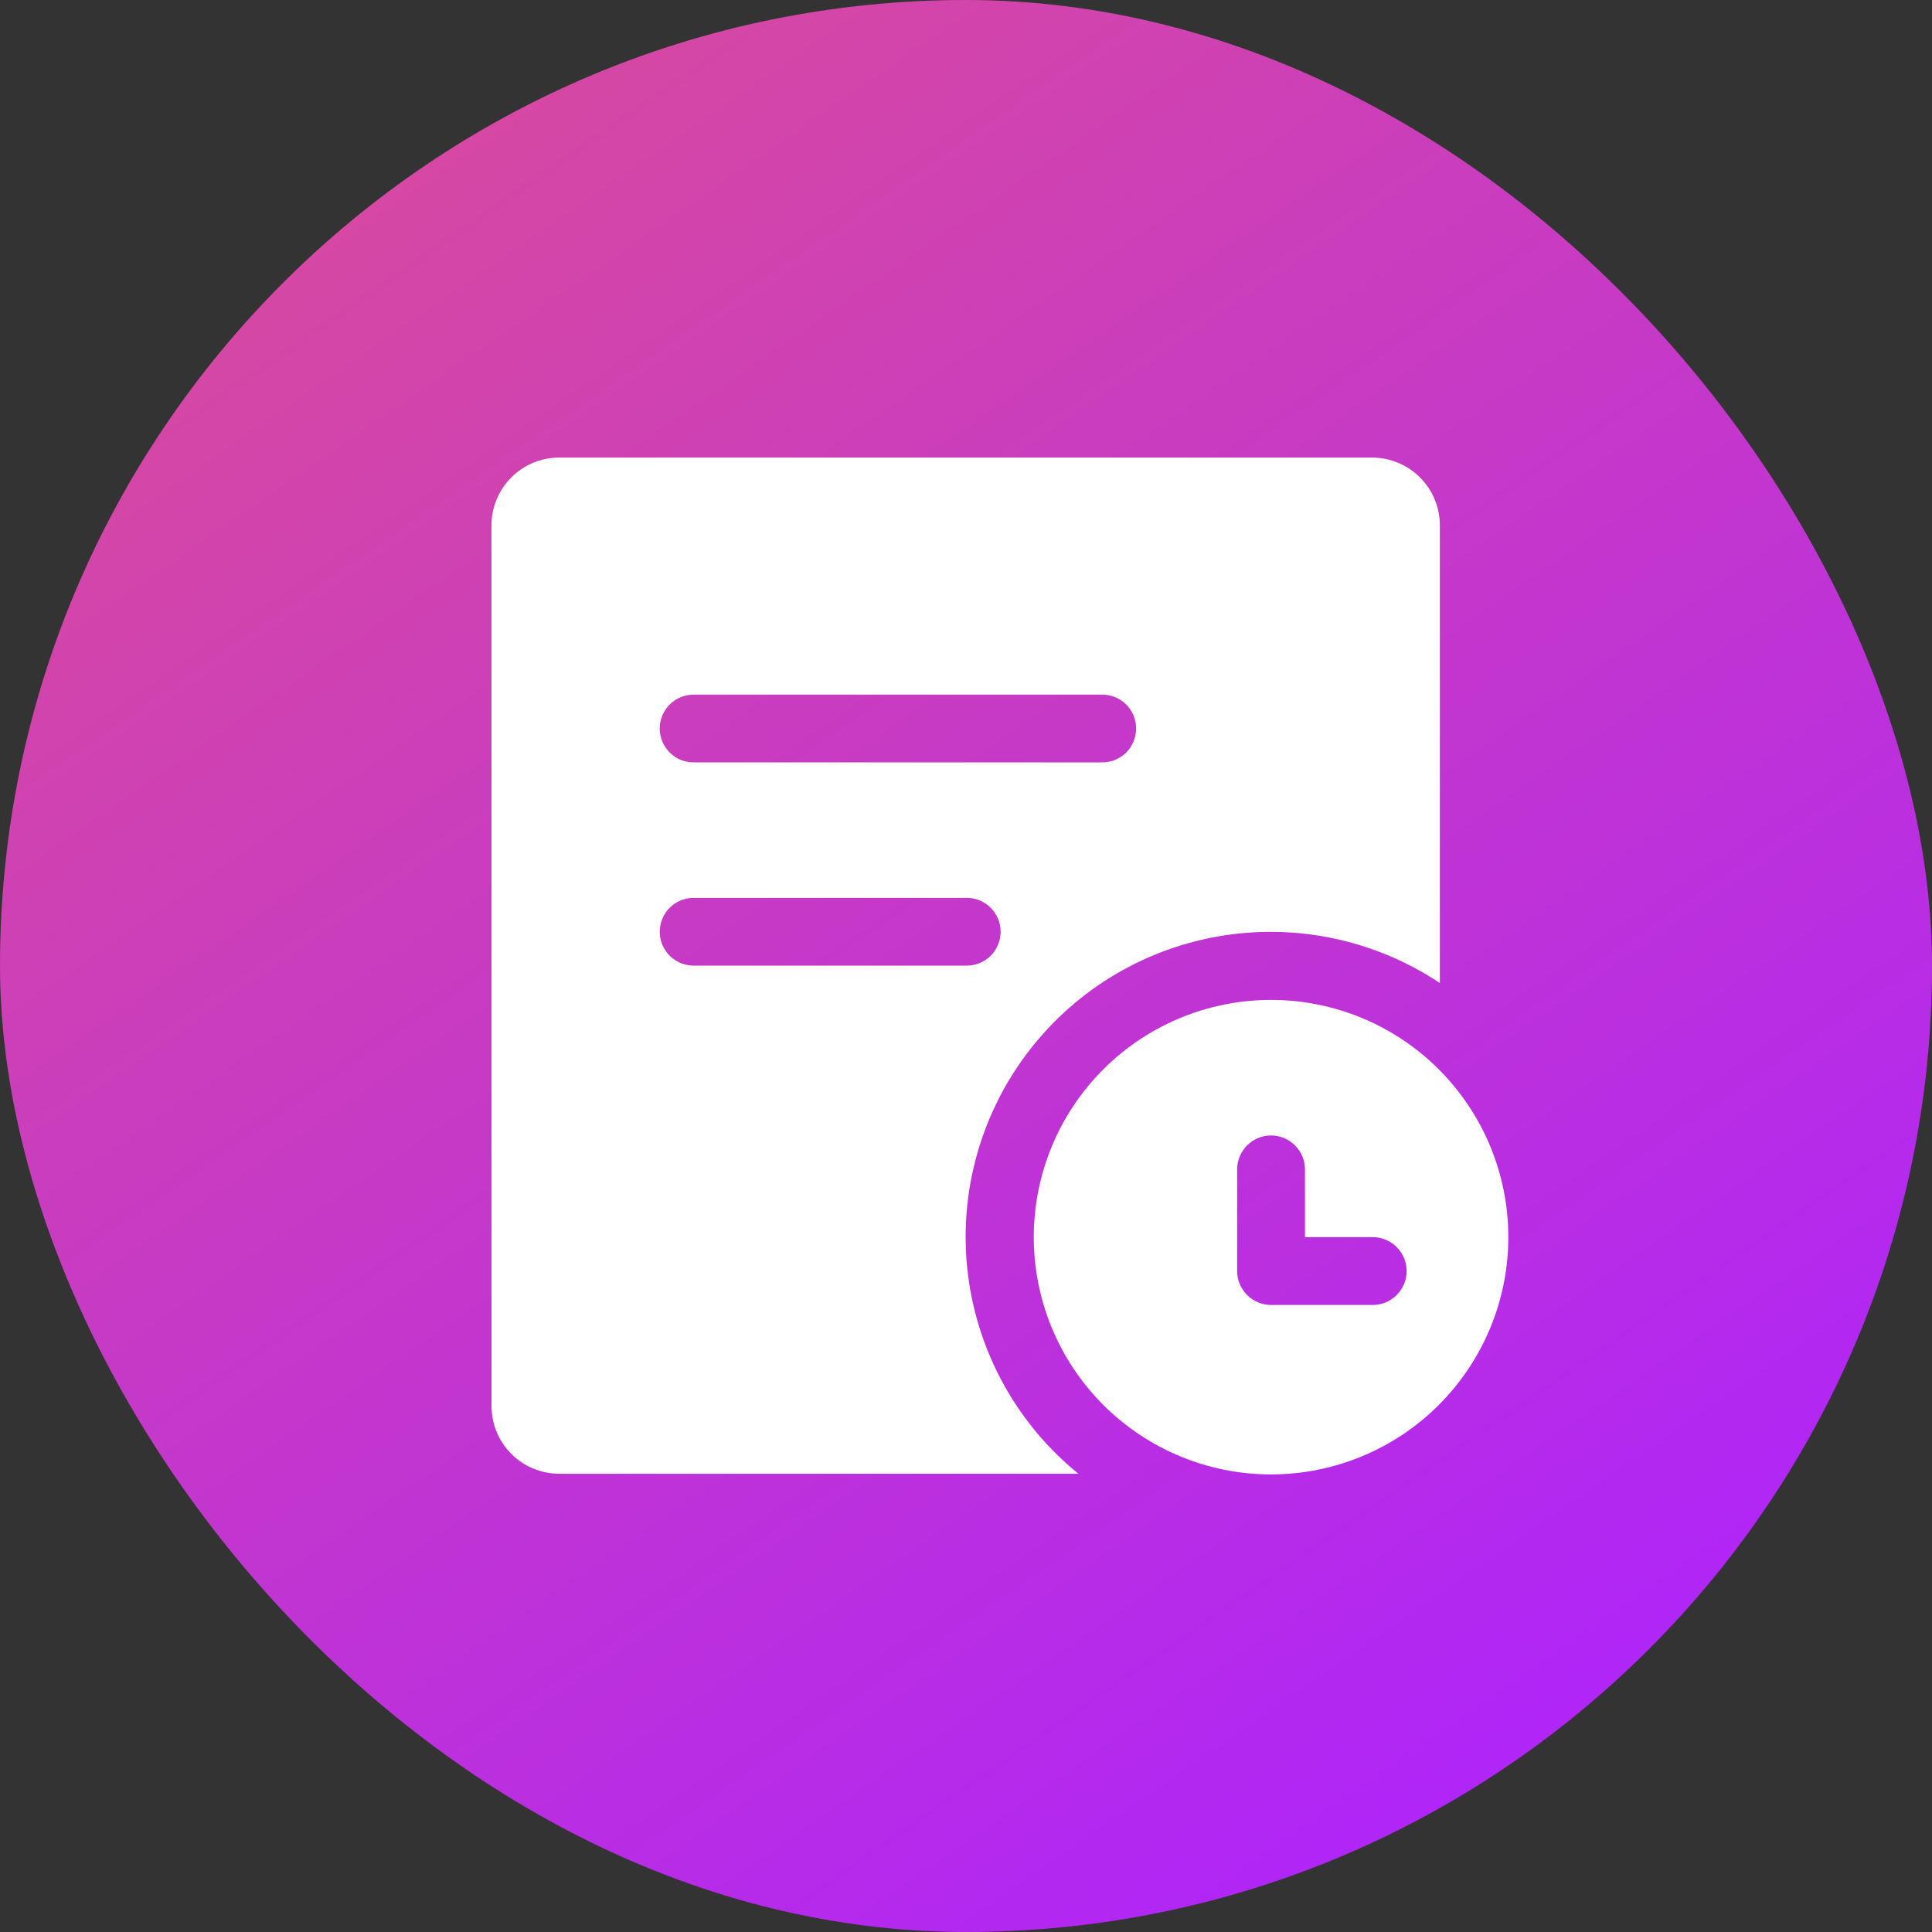
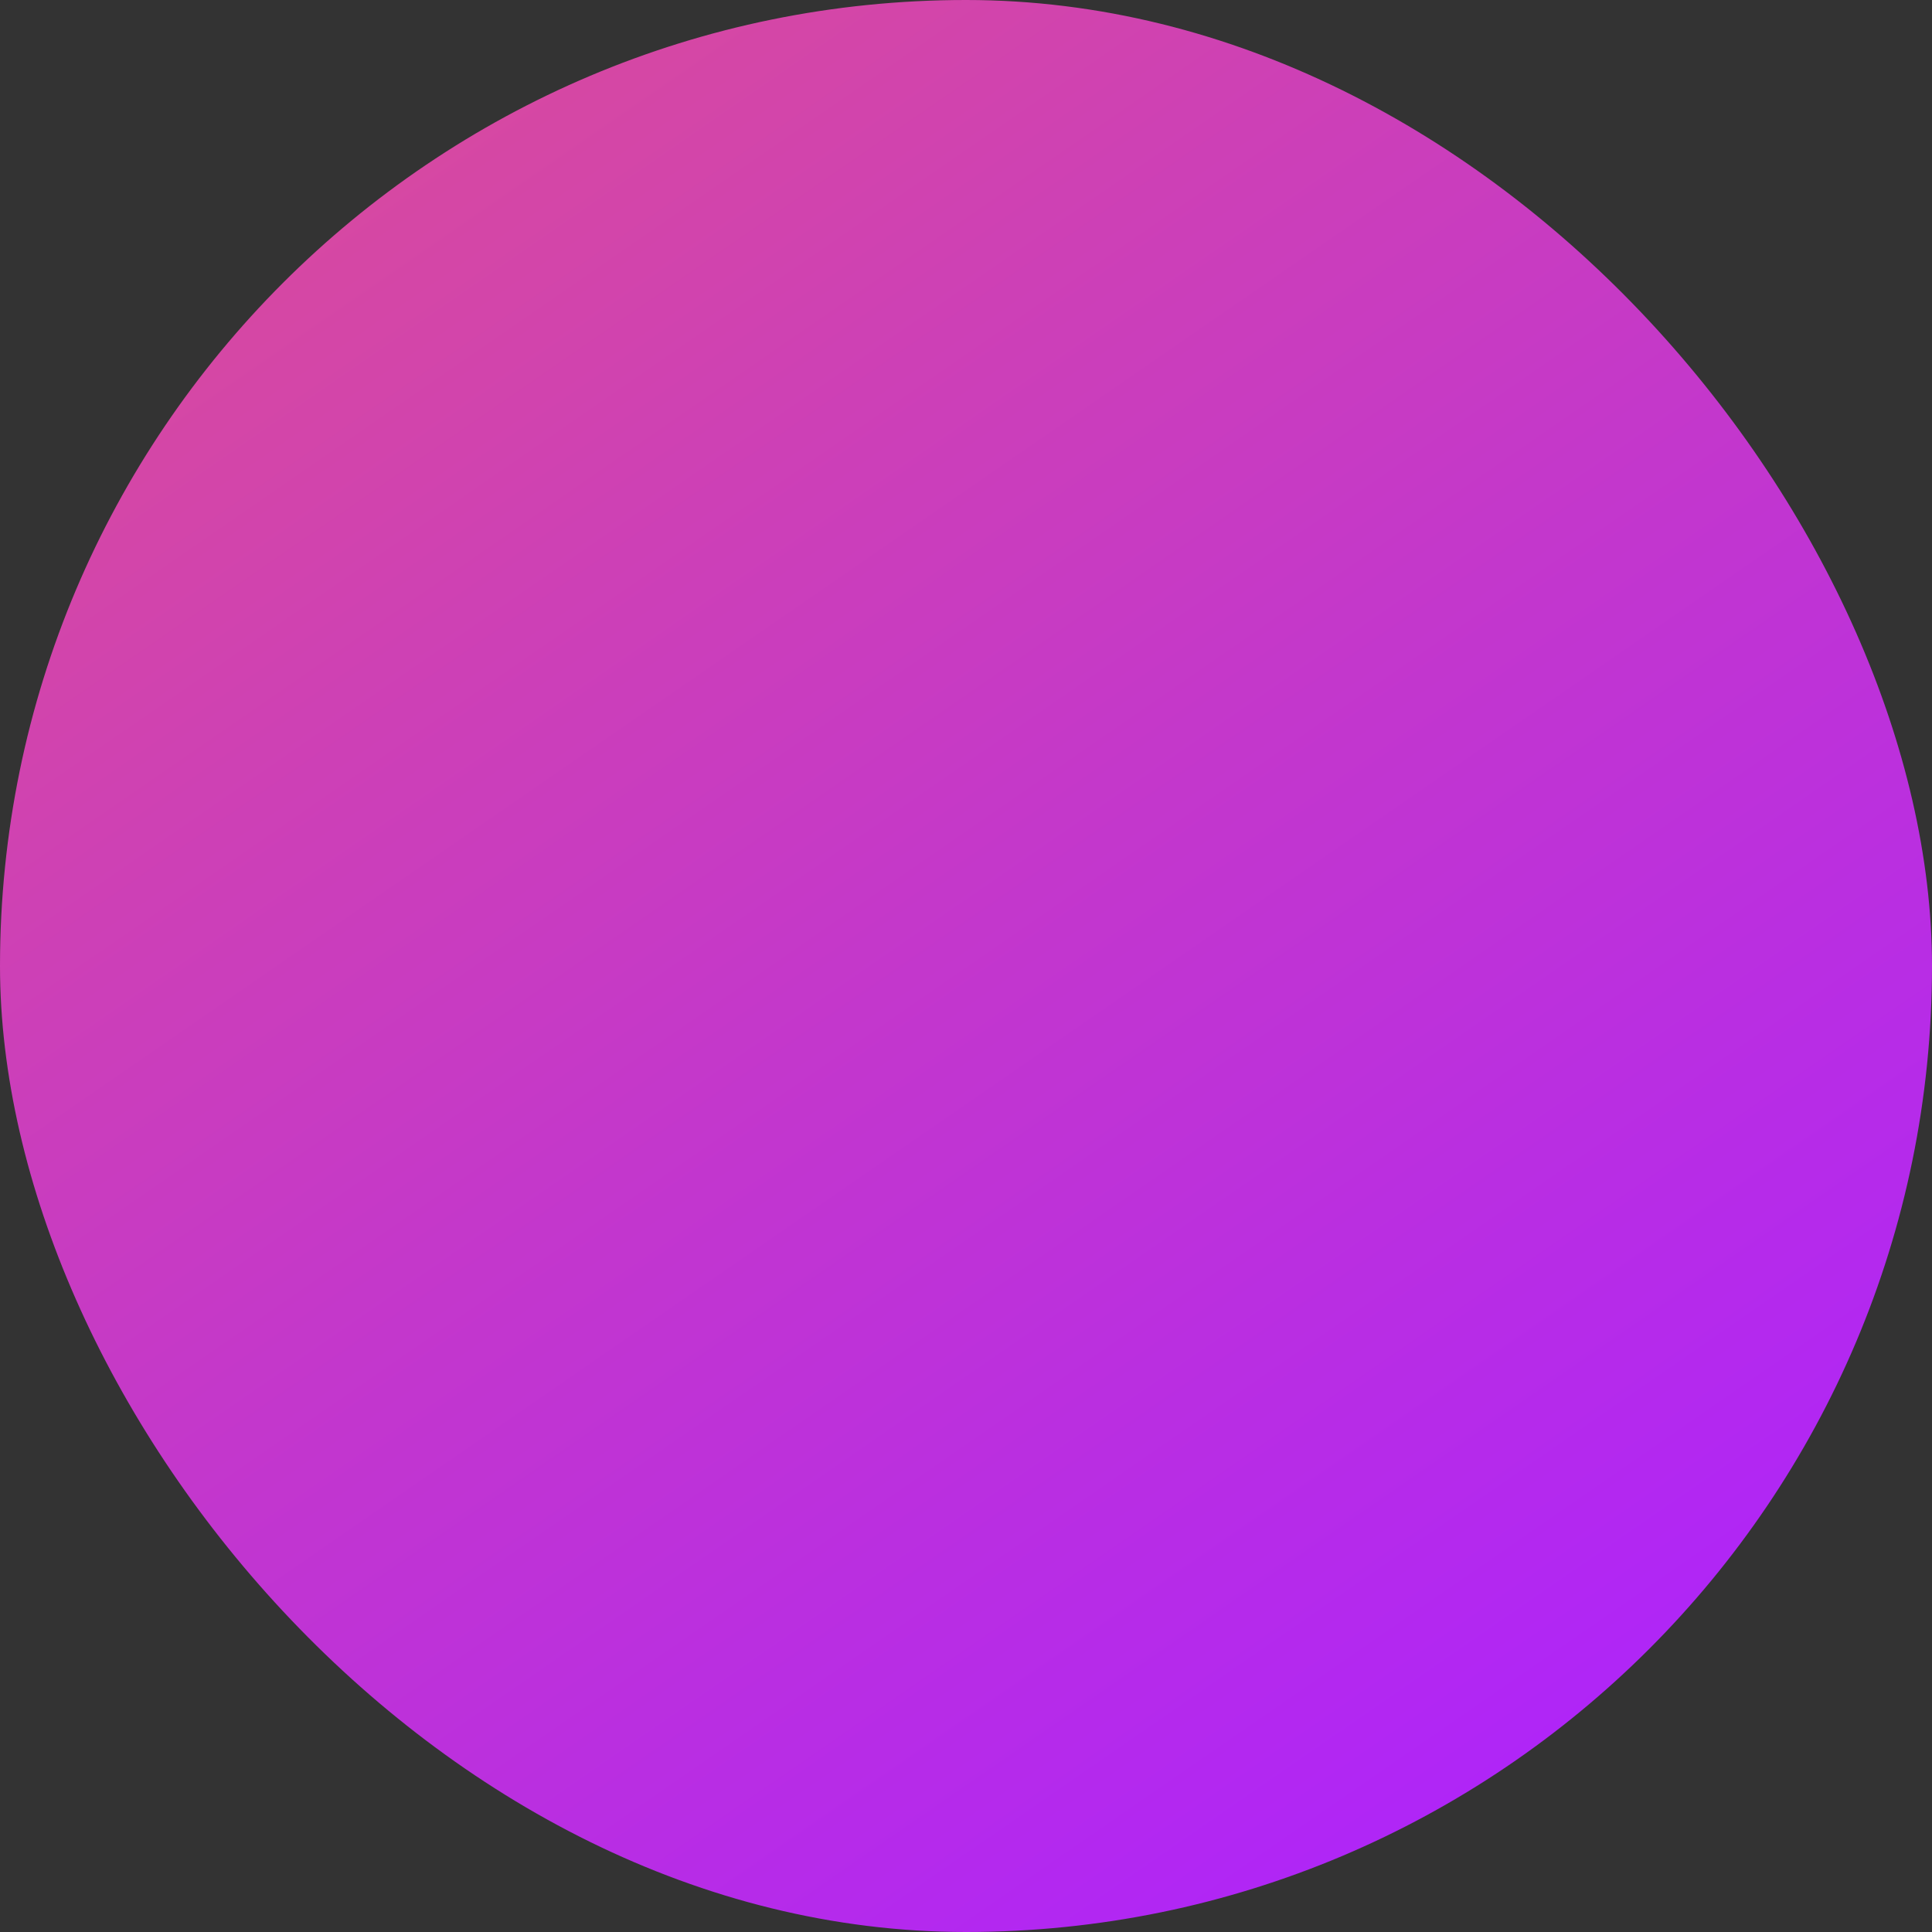
<svg xmlns="http://www.w3.org/2000/svg" width="38" height="38" viewBox="0 0 38 38" fill="none">
  <rect x="0" y="0" width="38" height="38" fill="#333333" stroke="none" />
  <rect width="38" height="38" rx="19" fill="url(#paint0_linear_8622_18347)" />
-   <path d="M25.667 24.333V23C25.667 22.823 25.596 22.654 25.471 22.529C25.346 22.404 25.177 22.333 25 22.333C24.823 22.333 24.654 22.404 24.529 22.529C24.404 22.654 24.333 22.823 24.333 23V25C24.333 25.177 24.404 25.346 24.529 25.471C24.654 25.596 24.823 25.667 25 25.667H27C27.177 25.667 27.346 25.596 27.471 25.471C27.596 25.346 27.667 25.177 27.667 25C27.667 24.823 27.596 24.654 27.471 24.529C27.346 24.404 27.177 24.333 27 24.333H25.667ZM21.211 28.987H11C10.646 28.987 10.307 28.846 10.057 28.596C9.807 28.346 9.667 28.007 9.667 27.653V10.333C9.667 9.98 9.807 9.641 10.057 9.391C10.307 9.14 10.646 9 11 9H26.987C27.34 9 27.679 9.14 27.93 9.391C28.18 9.641 28.32 9.98 28.32 10.333V19.335C27.036 18.48 25.473 18.152 23.954 18.419C22.434 18.686 21.077 19.528 20.162 20.77C19.247 22.012 18.846 23.558 19.041 25.088C19.237 26.619 20.014 28.015 21.211 28.987ZM13.664 13.663C13.575 13.66 13.486 13.675 13.402 13.707C13.319 13.739 13.243 13.788 13.179 13.85C13.115 13.912 13.064 13.987 13.029 14.069C12.994 14.151 12.976 14.24 12.976 14.329C12.976 14.418 12.994 14.507 13.029 14.589C13.064 14.671 13.115 14.746 13.179 14.808C13.243 14.87 13.319 14.919 13.402 14.951C13.486 14.983 13.575 14.998 13.664 14.995H21.659C21.748 14.998 21.837 14.983 21.92 14.951C22.003 14.919 22.079 14.87 22.144 14.808C22.208 14.746 22.259 14.671 22.294 14.589C22.328 14.507 22.346 14.418 22.346 14.329C22.346 14.24 22.328 14.151 22.294 14.069C22.259 13.987 22.208 13.912 22.144 13.85C22.079 13.788 22.003 13.739 21.92 13.707C21.837 13.675 21.748 13.66 21.659 13.663H13.664ZM13.664 17.66C13.575 17.657 13.486 17.672 13.402 17.704C13.319 17.737 13.243 17.785 13.179 17.848C13.115 17.91 13.064 17.984 13.029 18.066C12.994 18.149 12.976 18.237 12.976 18.326C12.976 18.416 12.994 18.504 13.029 18.586C13.064 18.669 13.115 18.743 13.179 18.805C13.243 18.867 13.319 18.916 13.402 18.948C13.486 18.98 13.575 18.995 13.664 18.993H18.993C19.083 18.995 19.172 18.98 19.255 18.948C19.338 18.916 19.414 18.867 19.478 18.805C19.543 18.743 19.593 18.669 19.628 18.586C19.663 18.504 19.681 18.416 19.681 18.326C19.681 18.237 19.663 18.149 19.628 18.066C19.593 17.984 19.543 17.91 19.478 17.848C19.414 17.785 19.338 17.737 19.255 17.704C19.172 17.672 19.083 17.657 18.993 17.66H13.664ZM25 29C23.762 29 22.575 28.508 21.7 27.633C20.825 26.758 20.333 25.571 20.333 24.333C20.333 23.096 20.825 21.909 21.7 21.034C22.575 20.158 23.762 19.667 25 19.667C26.238 19.667 27.425 20.158 28.3 21.034C29.175 21.909 29.667 23.096 29.667 24.333C29.667 25.571 29.175 26.758 28.3 27.633C27.425 28.508 26.238 29 25 29Z" fill="url(#paint1_linear_8622_18347)" fill-opacity="0.7" />
-   <path d="M25.667 24.333V23C25.667 22.823 25.596 22.654 25.471 22.529C25.346 22.404 25.177 22.333 25 22.333C24.823 22.333 24.654 22.404 24.529 22.529C24.404 22.654 24.333 22.823 24.333 23V25C24.333 25.177 24.404 25.346 24.529 25.471C24.654 25.596 24.823 25.667 25 25.667H27C27.177 25.667 27.346 25.596 27.471 25.471C27.596 25.346 27.667 25.177 27.667 25C27.667 24.823 27.596 24.654 27.471 24.529C27.346 24.404 27.177 24.333 27 24.333H25.667ZM21.211 28.987H11C10.646 28.987 10.307 28.846 10.057 28.596C9.807 28.346 9.667 28.007 9.667 27.653V10.333C9.667 9.98 9.807 9.641 10.057 9.391C10.307 9.14 10.646 9 11 9H26.987C27.34 9 27.679 9.14 27.93 9.391C28.18 9.641 28.32 9.98 28.32 10.333V19.335C27.036 18.48 25.473 18.152 23.954 18.419C22.434 18.686 21.077 19.528 20.162 20.77C19.247 22.012 18.846 23.558 19.041 25.088C19.237 26.619 20.014 28.015 21.211 28.987ZM13.664 13.663C13.575 13.66 13.486 13.675 13.402 13.707C13.319 13.739 13.243 13.788 13.179 13.85C13.115 13.912 13.064 13.987 13.029 14.069C12.994 14.151 12.976 14.24 12.976 14.329C12.976 14.418 12.994 14.507 13.029 14.589C13.064 14.671 13.115 14.746 13.179 14.808C13.243 14.87 13.319 14.919 13.402 14.951C13.486 14.983 13.575 14.998 13.664 14.995H21.659C21.748 14.998 21.837 14.983 21.92 14.951C22.003 14.919 22.079 14.87 22.144 14.808C22.208 14.746 22.259 14.671 22.294 14.589C22.328 14.507 22.346 14.418 22.346 14.329C22.346 14.24 22.328 14.151 22.294 14.069C22.259 13.987 22.208 13.912 22.144 13.85C22.079 13.788 22.003 13.739 21.92 13.707C21.837 13.675 21.748 13.66 21.659 13.663H13.664ZM13.664 17.66C13.575 17.657 13.486 17.672 13.402 17.704C13.319 17.737 13.243 17.785 13.179 17.848C13.115 17.91 13.064 17.984 13.029 18.066C12.994 18.149 12.976 18.237 12.976 18.326C12.976 18.416 12.994 18.504 13.029 18.586C13.064 18.669 13.115 18.743 13.179 18.805C13.243 18.867 13.319 18.916 13.402 18.948C13.486 18.98 13.575 18.995 13.664 18.993H18.993C19.083 18.995 19.172 18.98 19.255 18.948C19.338 18.916 19.414 18.867 19.478 18.805C19.543 18.743 19.593 18.669 19.628 18.586C19.663 18.504 19.681 18.416 19.681 18.326C19.681 18.237 19.663 18.149 19.628 18.066C19.593 17.984 19.543 17.91 19.478 17.848C19.414 17.785 19.338 17.737 19.255 17.704C19.172 17.672 19.083 17.657 18.993 17.66H13.664ZM25 29C23.762 29 22.575 28.508 21.7 27.633C20.825 26.758 20.333 25.571 20.333 24.333C20.333 23.096 20.825 21.909 21.7 21.034C22.575 20.158 23.762 19.667 25 19.667C26.238 19.667 27.425 20.158 28.3 21.034C29.175 21.909 29.667 23.096 29.667 24.333C29.667 25.571 29.175 26.758 28.3 27.633C27.425 28.508 26.238 29 25 29Z" fill="white" />
  <defs>
    <linearGradient id="paint0_linear_8622_18347" x1="2.506" y1="-3.758" x2="31.319" y2="38" gradientUnits="userSpaceOnUse">
      <stop stop-color="#DF508F" />
      <stop offset="1" stop-color="#AC22FF" />
    </linearGradient>
    <linearGradient id="paint1_linear_8622_18347" x1="10.985" y1="7.022" x2="26.15" y2="29" gradientUnits="userSpaceOnUse">
      <stop stop-color="#DF508F" />
      <stop offset="1" stop-color="#AC22FF" />
    </linearGradient>
  </defs>
</svg>